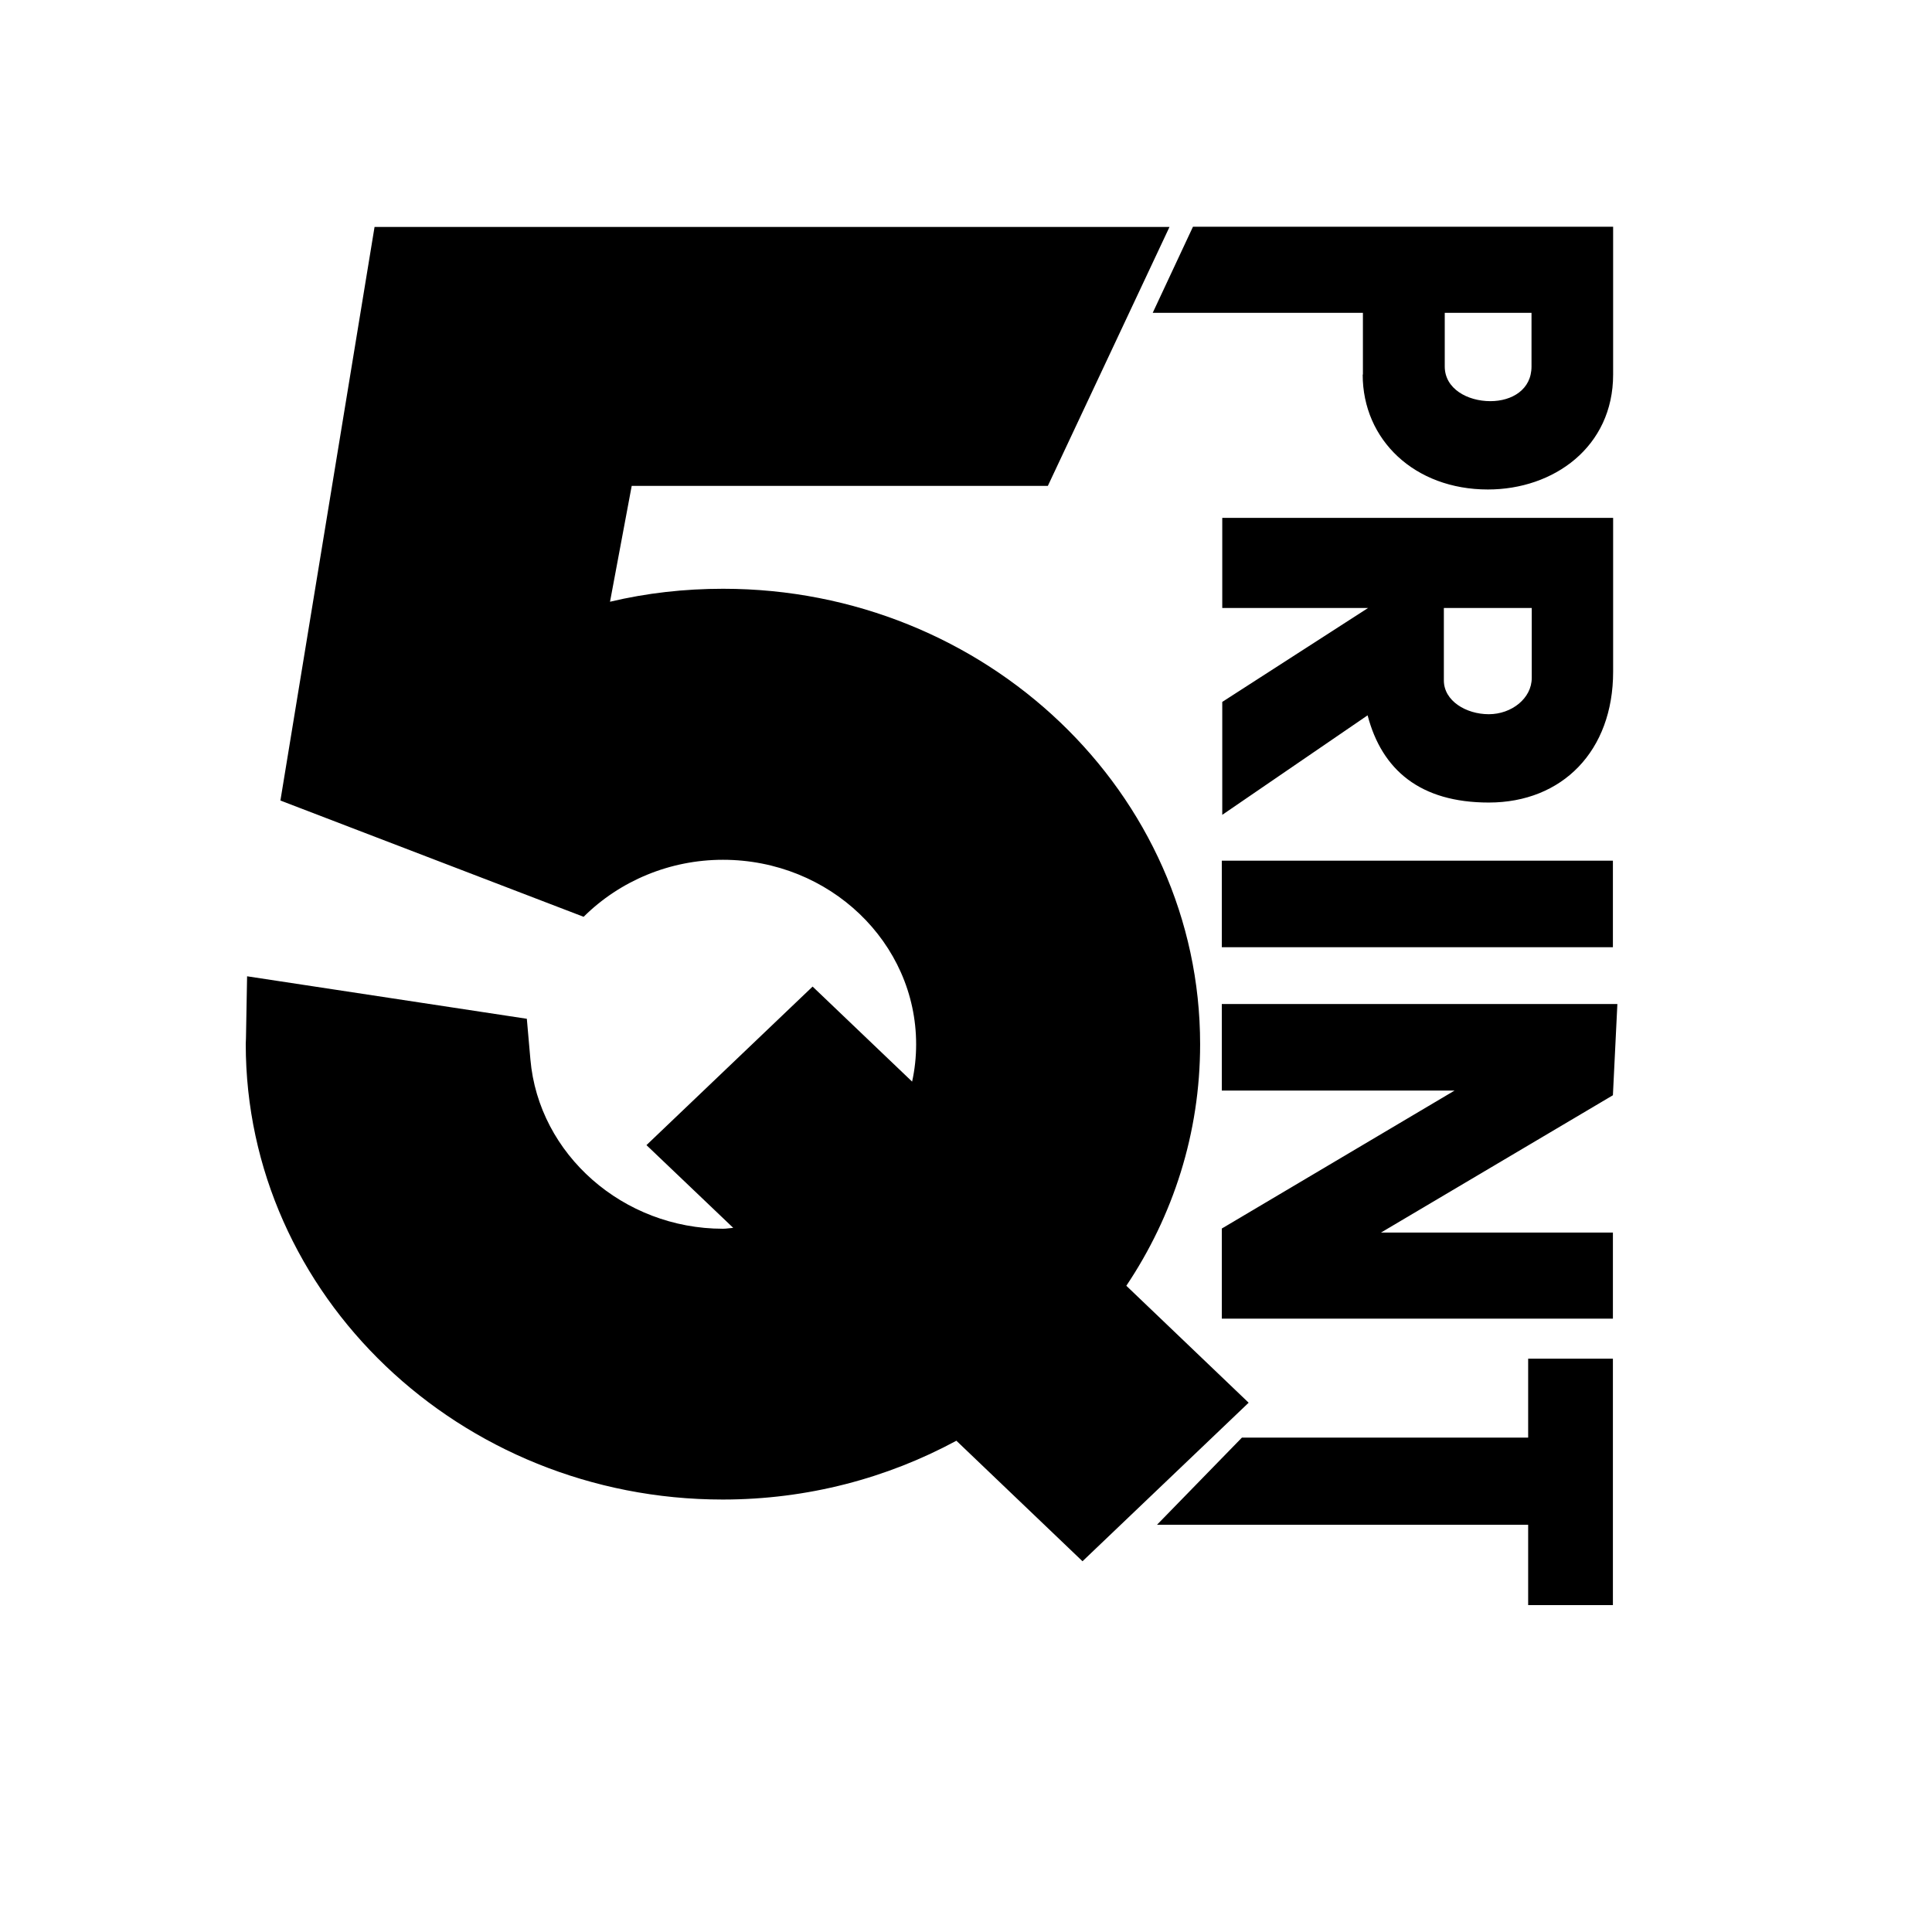
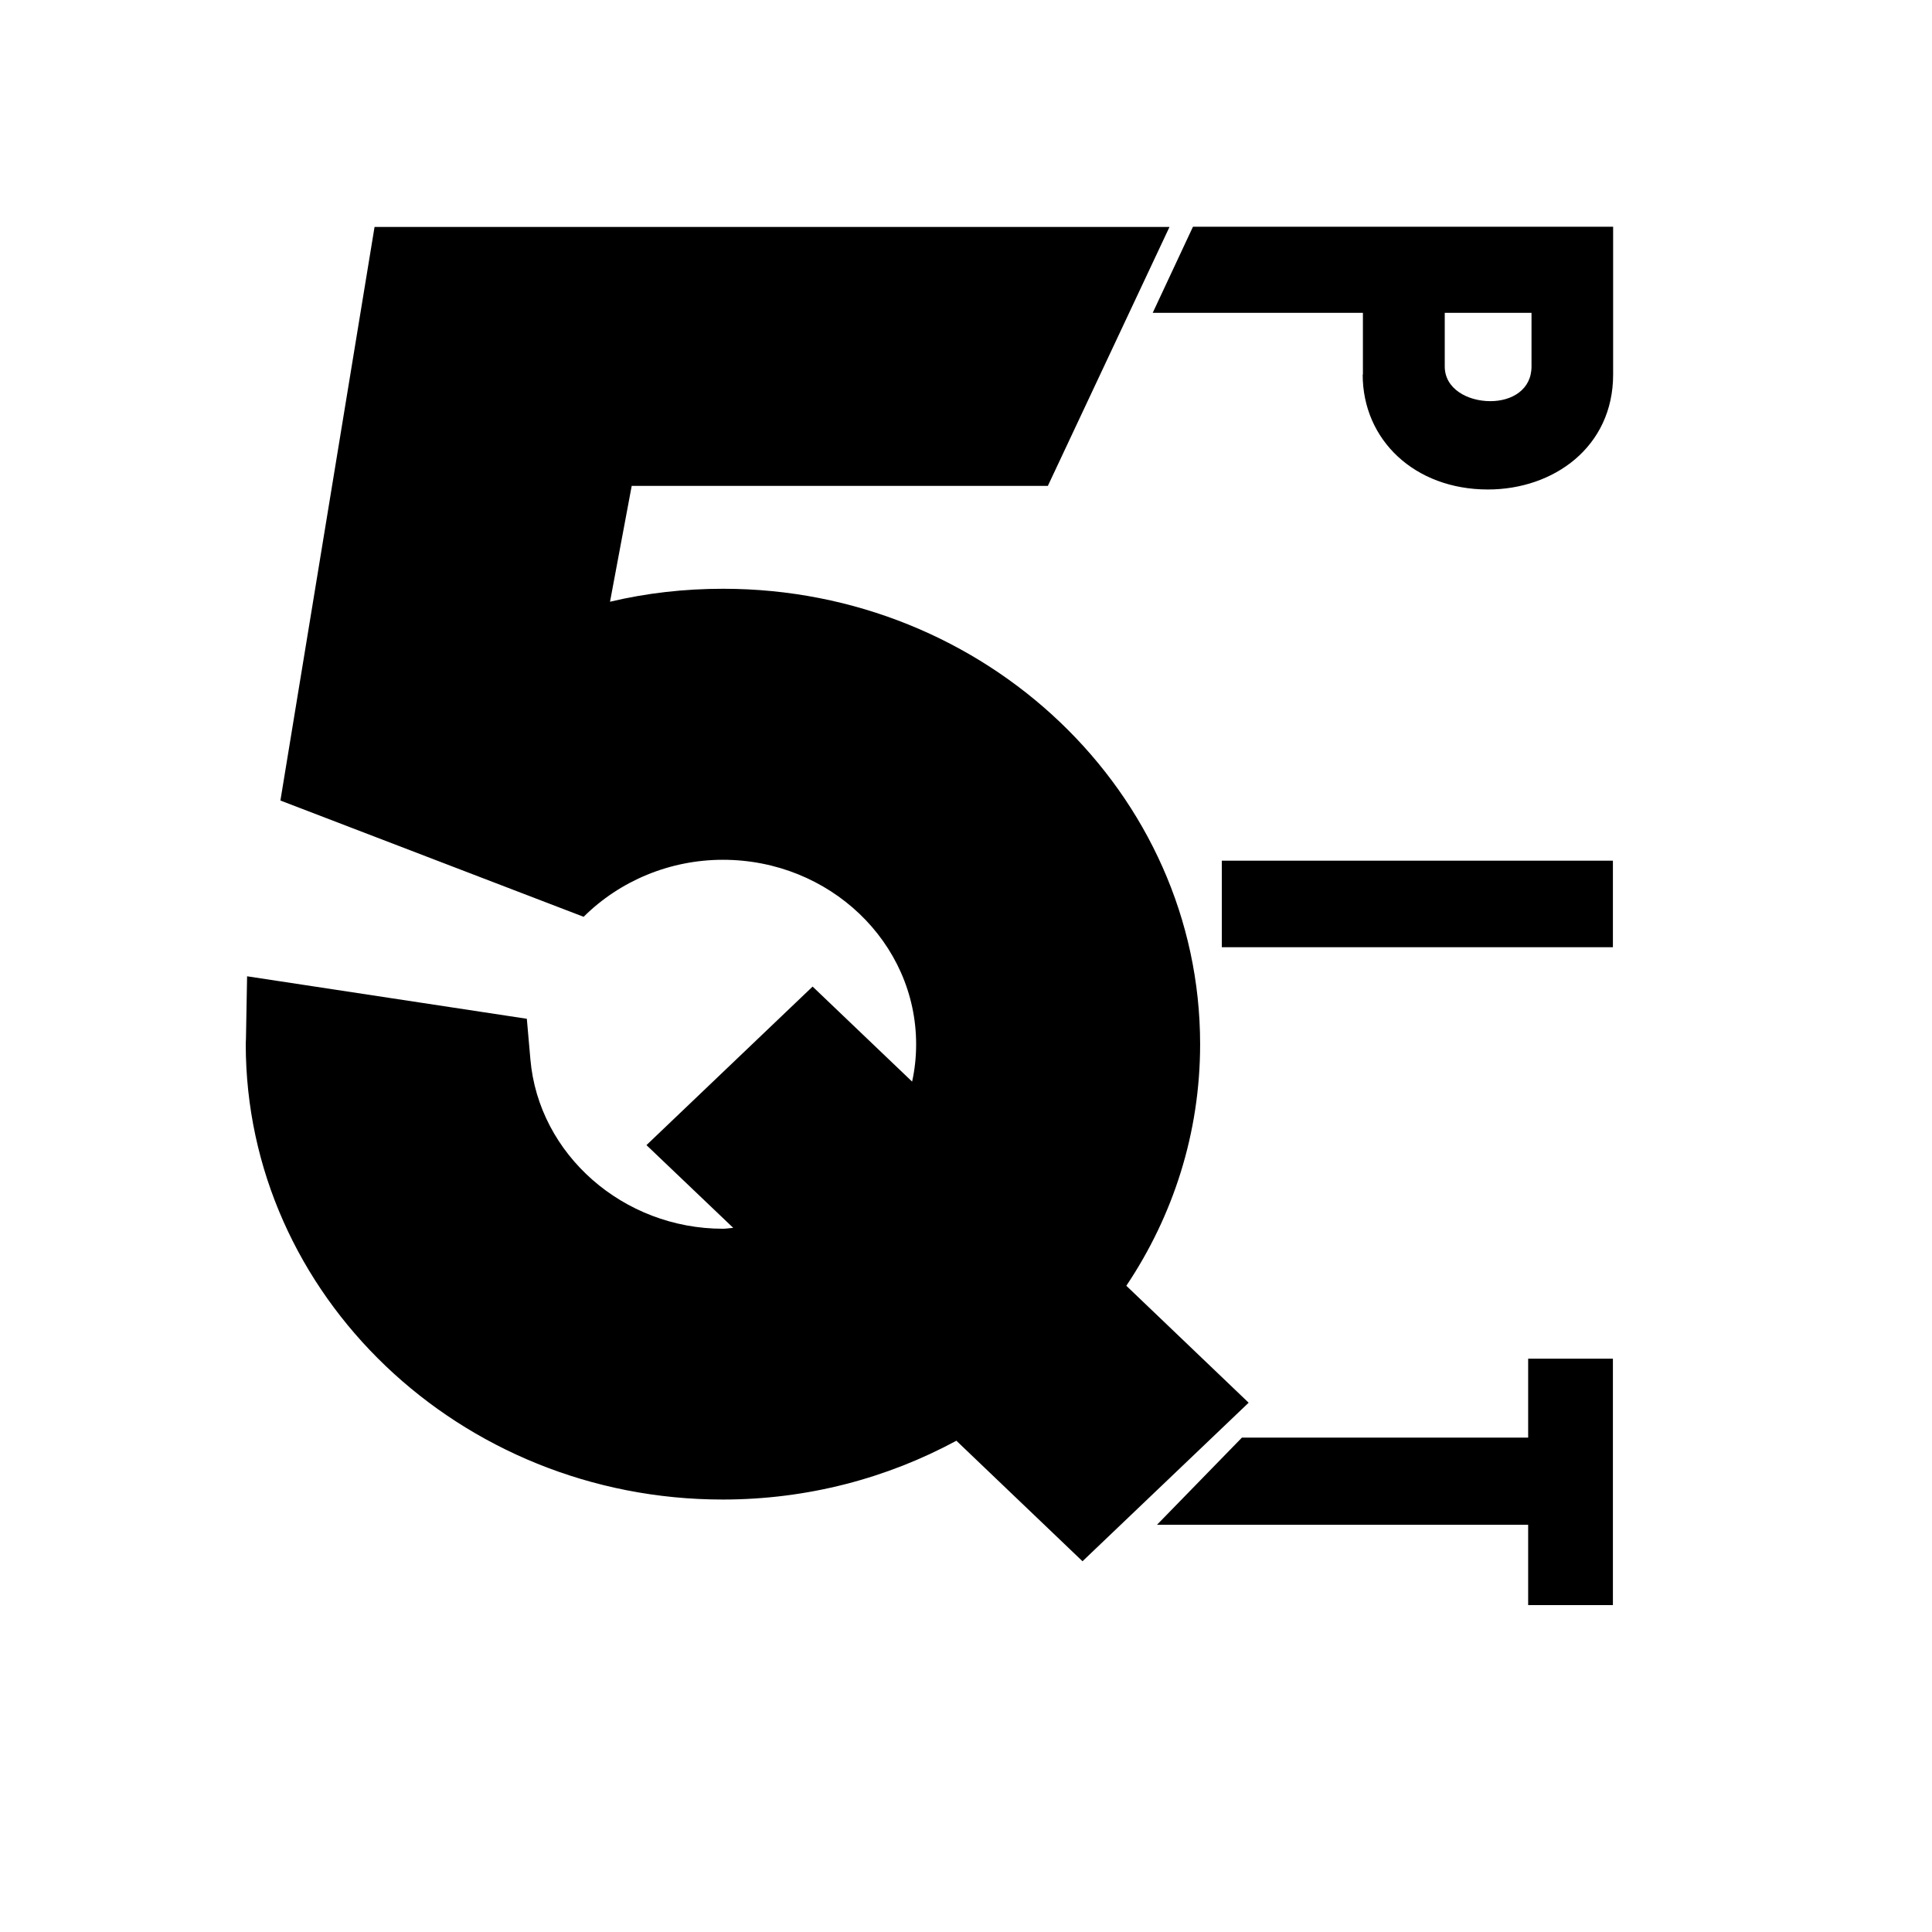
<svg xmlns="http://www.w3.org/2000/svg" data-bbox="109.9 101.4 613.4 616.4" viewBox="0 0 864 864" data-type="shape">
  <g>
    <switch>
      <g>
        <path d="M609.4 167.5c0 29.3 23.3 51.4 56 51.4 29.4 0 56-19 56-51.4v-66.1H533.5l-18 38.5h94v27.6zm36.7-27.6h38.8v24c0 10.3-8.7 15.5-18.4 15.5-10.2 0-20.4-5.5-20.4-15.5v-24z" />
        <path d="M721.3 384.9v38.7H546.4v-38.7h174.9z" />
-         <path d="M721.3 551.2H617.6l103.7-61.4 2-40.8H546.4v38.7h104.1l-104.1 61.7v40.3h174.9v-38.5z" />
        <path d="M683.4 717.8h37.9V607.6h-37.9v35.3h-128l-38 39h166v35.9z" />
        <path d="M536.7 467c0-112.3-95.7-203.7-213.3-203.7-17.3 0-34.2 1.9-50.6 5.8l9.7-51.8h186.1L523 101.5H167.5L125.4 358 261 410c16.2-16.1 38.6-25.5 62.3-25.5 47.7 0 86.4 37 86.4 82.5 0 5.7-.6 11.3-1.8 16.7l-44.5-42.5-74.3 70.9 38.8 37c-1.6.1-3 .4-4.6.4-44.6 0-82.4-33.2-86.1-75.7l-1.6-18.2-125.1-19-.5 27.6c0 .9-.1 1.8-.1 2.7 0 112.3 95.7 203.7 213.3 203.7 38 0 73.6-9.6 104.5-26.3l56.4 53.9 74.3-70.9-54.7-52.3c20.9-31.2 33-68.2 33-108z" />
-         <path d="M721.4 231.5v68.9c0 35.4-22.7 58.5-55.6 58.5-30.6 0-47.8-14.5-54.2-39l-65 44.5v-50.5l65.2-42h-65.2v-40.3h174.8zm-75.7 72.8c0 9.1 9.9 15.1 20.1 15.1 10.2 0 19.2-7.1 19.2-16.2v-31.3h-39.3v32.4z" />
      </g>
    </switch>
  </g>
</svg>